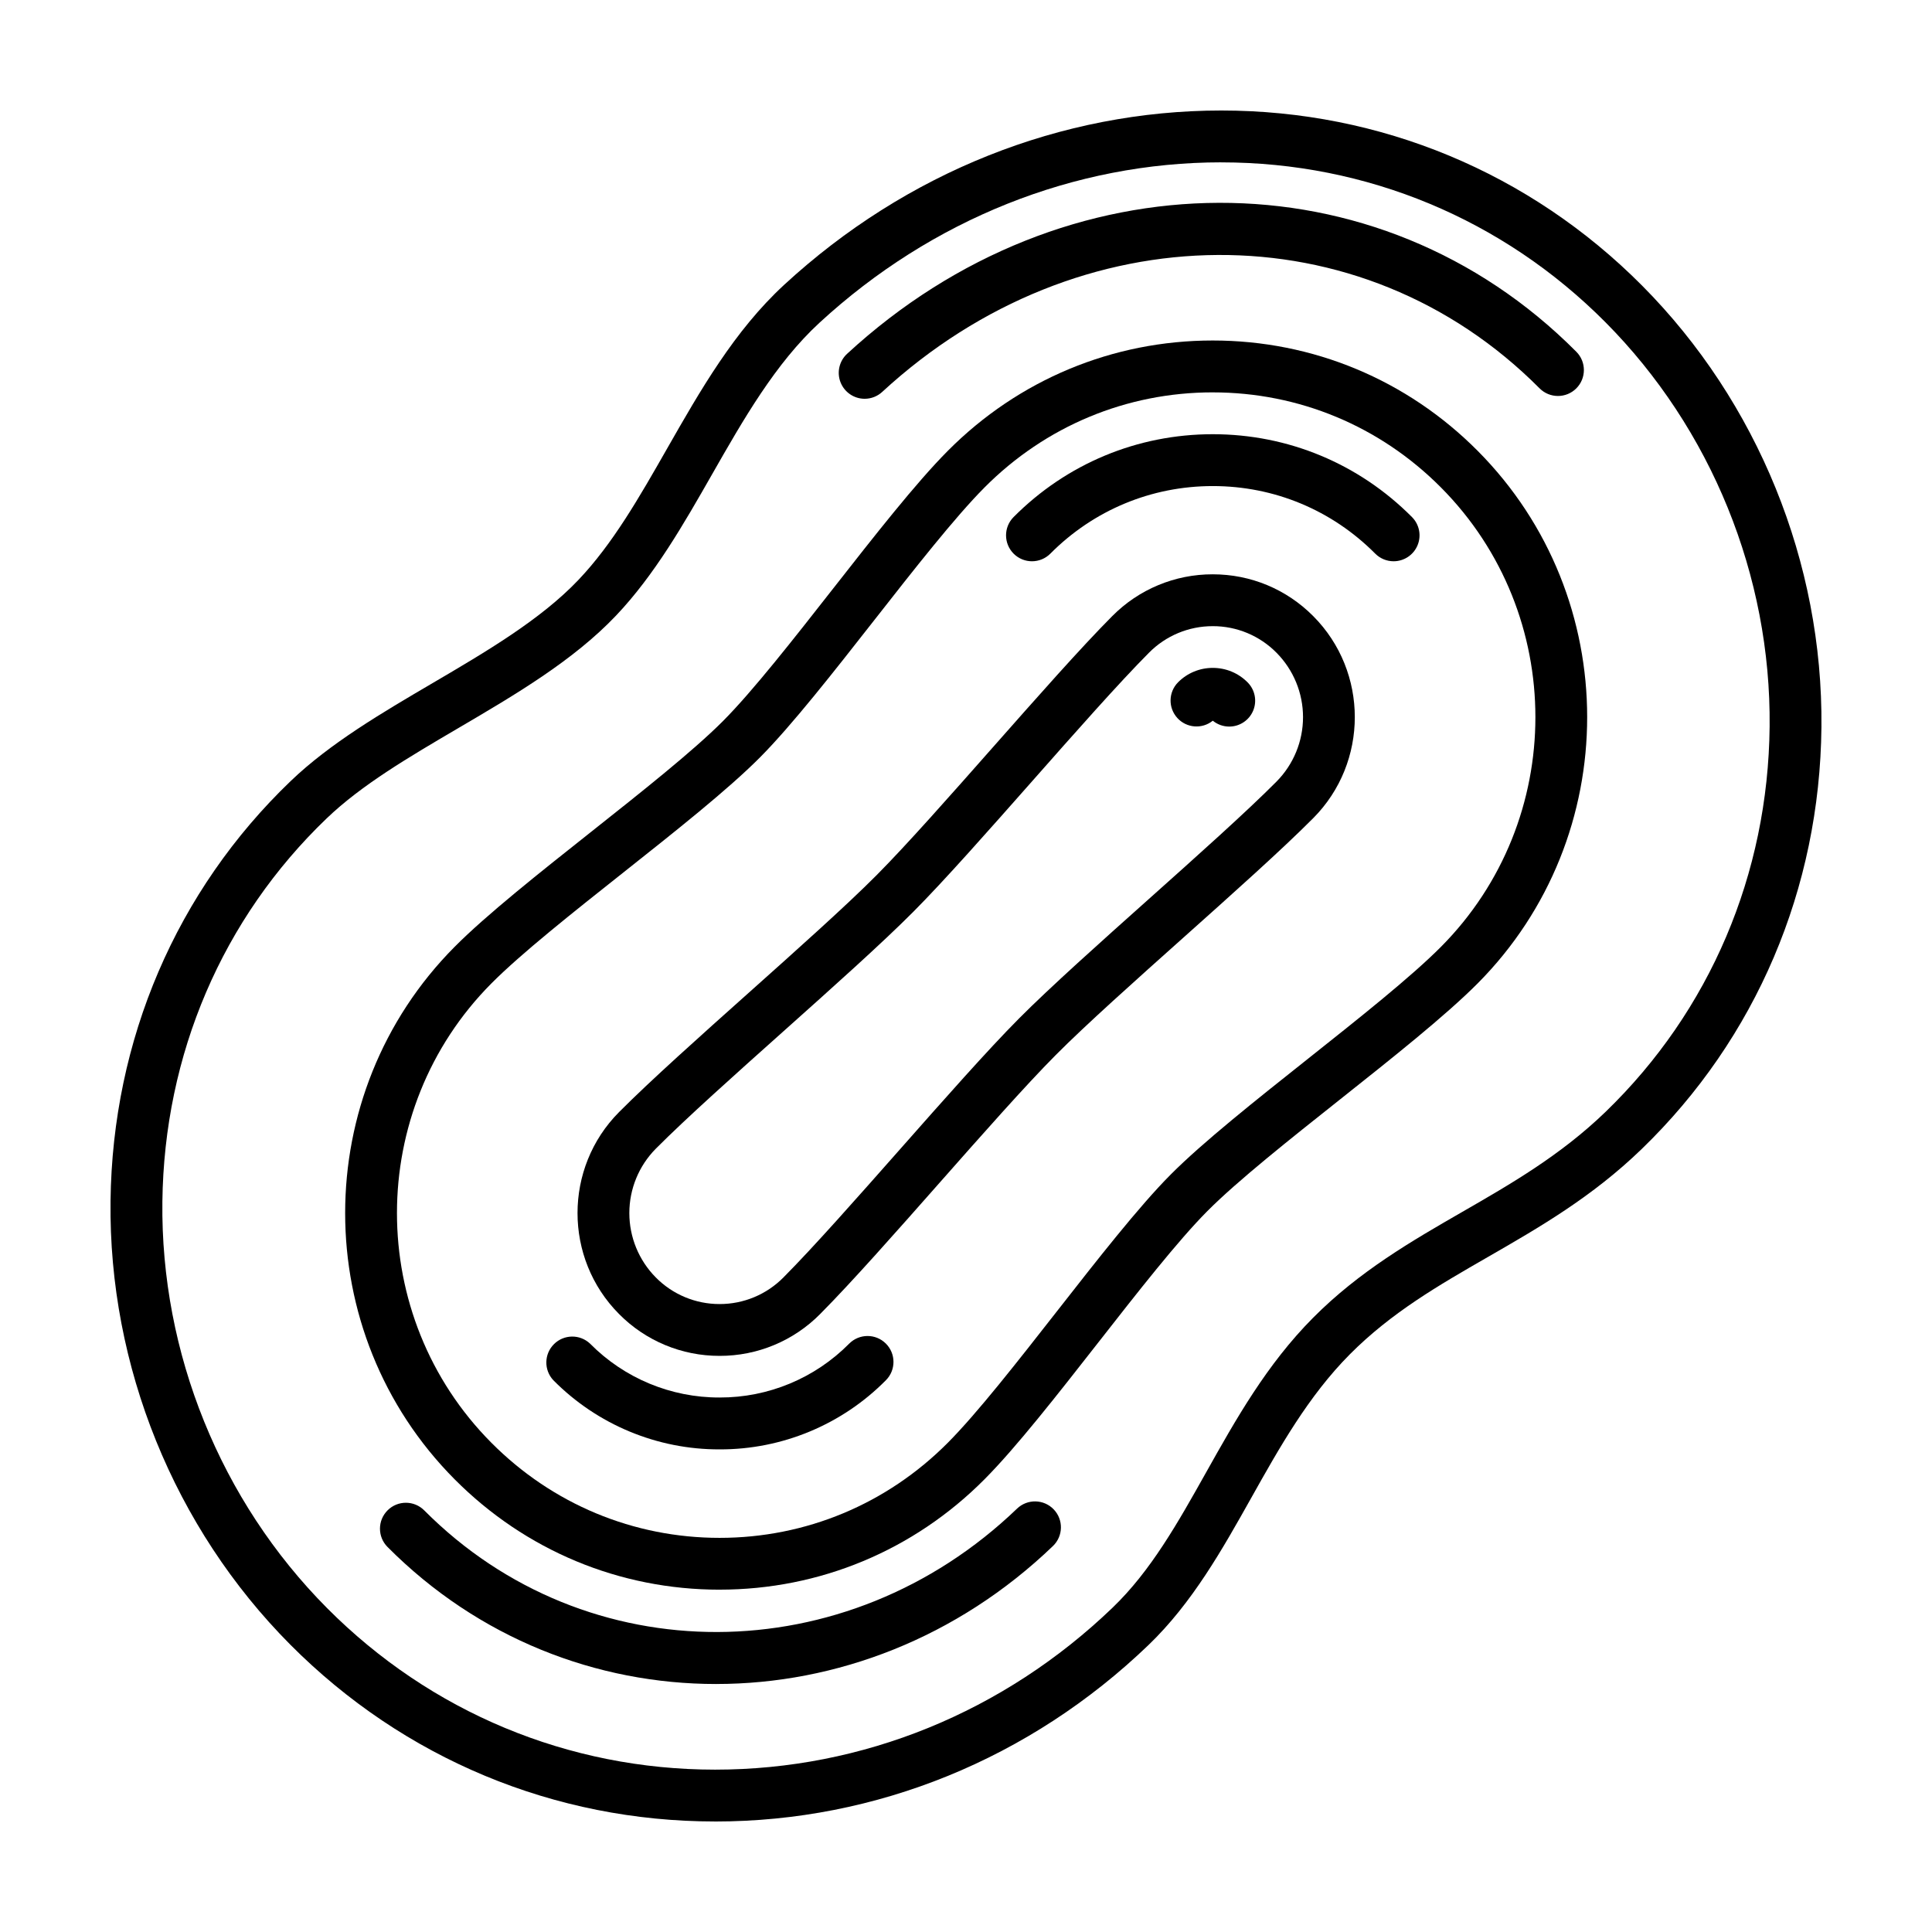
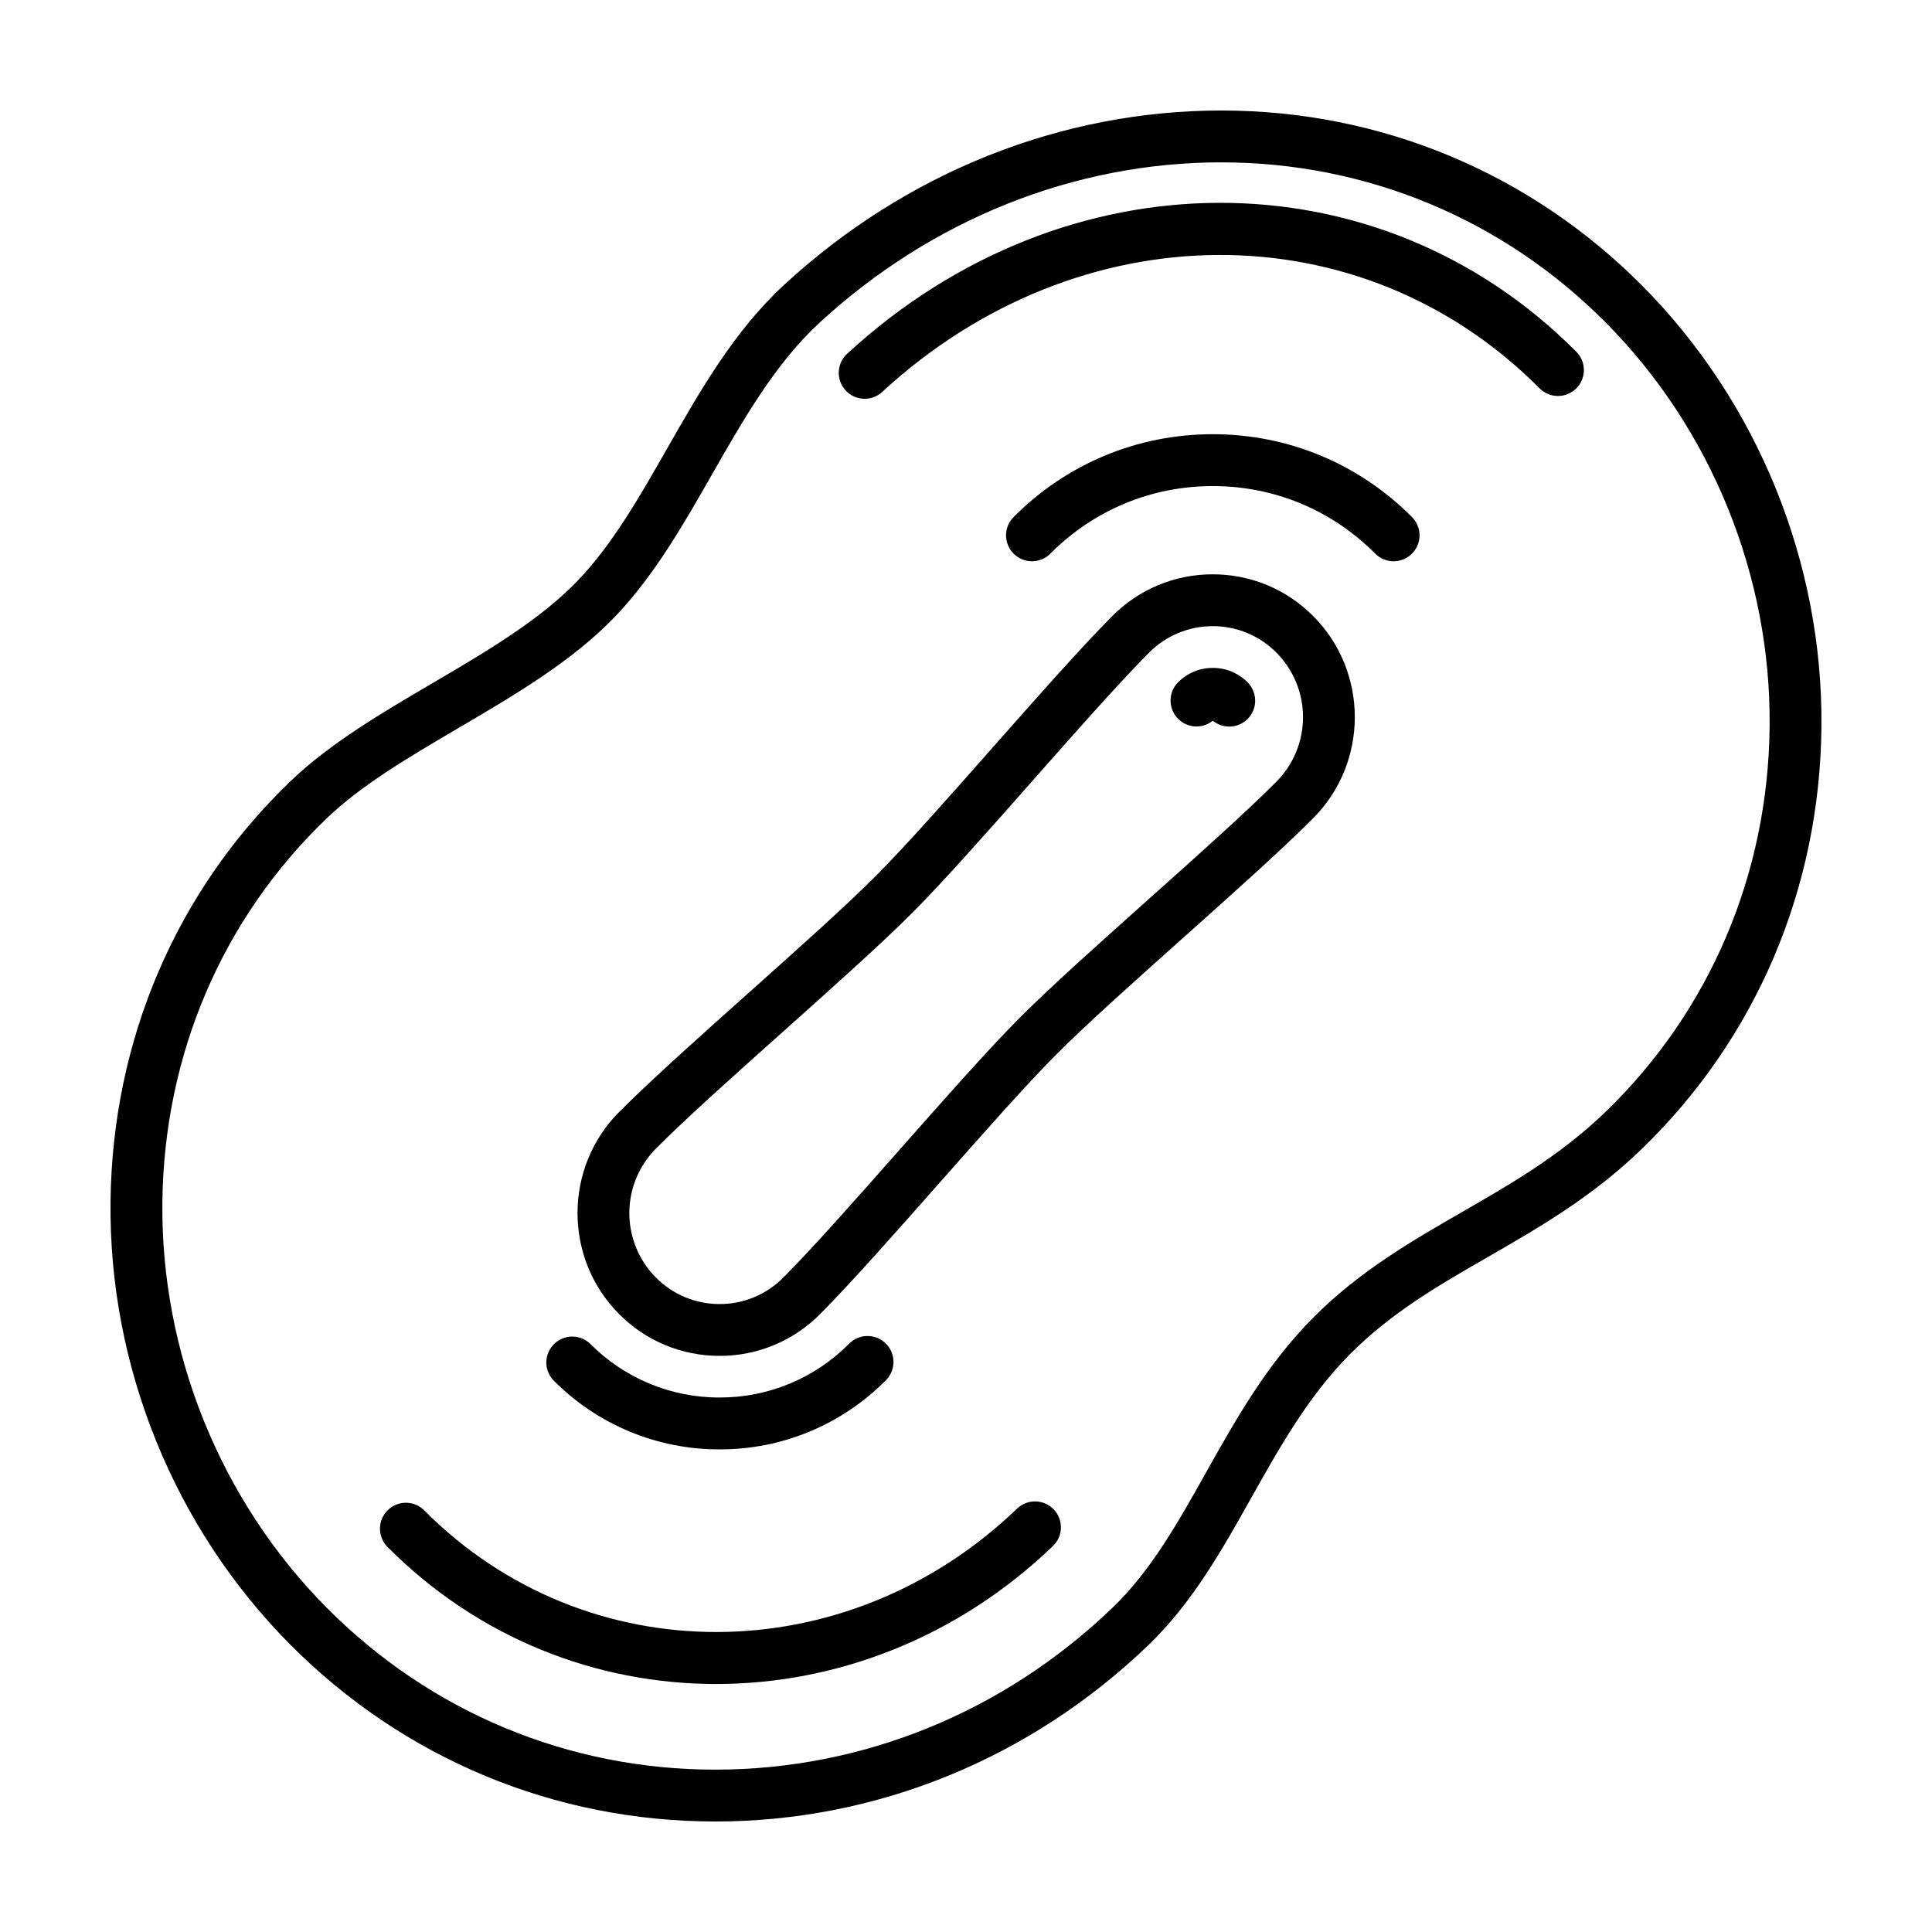
<svg xmlns="http://www.w3.org/2000/svg" fill="#000000" width="800px" height="800px" version="1.1" viewBox="144 144 512 512">
  <g>
    <path d="m334.7 503.32c-10.012 0.023-19.617-3.973-26.652-11.098-14.664-14.746-14.664-38.746 0-53.496 8.312-8.359 21.582-20.211 34.422-31.676 12.688-11.332 25.805-23.043 33.832-31.117 8.027-8.07 19.672-21.262 30.938-34.023 11.402-12.906 23.184-26.258 31.5-34.617v0.004c7.035-7.125 16.637-11.121 26.648-11.098 10.07 0 19.539 3.941 26.652 11.098 14.664 14.75 14.664 38.746 0 53.5-8.312 8.359-21.582 20.211-34.422 31.676-12.688 11.332-25.805 23.043-33.832 31.117-8.02 8.066-19.664 21.254-30.93 34.012-11.402 12.914-23.195 26.27-31.508 34.625h0.004c-7.035 7.121-16.641 11.117-26.652 11.094zm130.69-193.38c-6.352-0.012-12.445 2.527-16.906 7.047-8.027 8.07-19.672 21.266-30.938 34.023-11.402 12.906-23.184 26.258-31.5 34.613-8.312 8.359-21.582 20.211-34.422 31.68-12.688 11.332-25.805 23.043-33.832 31.117l0.004-0.004c-4.496 4.543-7.016 10.672-7.016 17.062 0 6.391 2.519 12.52 7.016 17.062 4.461 4.519 10.555 7.059 16.906 7.047 6.352 0.012 12.445-2.527 16.91-7.047 8.027-8.07 19.68-21.27 30.953-34.031 11.395-12.902 23.176-26.25 31.484-34.602 8.312-8.359 21.582-20.211 34.422-31.676 12.688-11.332 25.805-23.043 33.832-31.117h-0.004c4.492-4.539 7.016-10.672 7.016-17.062 0-6.387-2.523-12.52-7.016-17.059-4.461-4.527-10.555-7.07-16.91-7.055z" />
-     <path d="m334.7 565.28c-26.527 0-51.465-10.387-70.215-29.246-38.688-38.902-38.688-102.21 0-141.12 8.453-8.504 22.551-19.672 36.184-30.477 13.32-10.555 27.09-21.469 34.973-29.391 7.883-7.926 18.738-21.781 29.23-35.176 10.742-13.707 21.844-27.887 30.301-36.387 18.75-18.859 43.691-29.246 70.215-29.246 26.527 0 51.465 10.387 70.215 29.246 38.684 38.902 38.684 102.21 0 141.12-8.516 8.559-22.695 19.82-36.414 30.707-13.41 10.645-27.281 21.652-35.227 29.645-7.824 7.863-18.586 21.625-28.996 34.934-10.652 13.617-21.664 27.699-30.059 36.137-18.746 18.863-43.68 29.25-70.211 29.25zm130.69-317.3c-22.844 0-44.316 8.949-60.473 25.195-7.879 7.926-18.73 21.773-29.227 35.172-10.742 13.707-21.852 27.887-30.305 36.391-8.453 8.504-22.551 19.672-36.184 30.477-13.32 10.555-27.09 21.469-34.973 29.398-33.371 33.562-33.371 88.176 0 121.74 16.156 16.246 37.629 25.195 60.473 25.195s44.316-8.949 60.473-25.195c7.82-7.863 18.574-21.617 28.98-34.918 10.656-13.621 21.676-27.711 30.074-36.152 8.516-8.566 22.703-19.824 36.426-30.719 13.406-10.645 27.27-21.648 35.215-29.641 33.371-33.562 33.371-88.176 0-121.74-16.156-16.254-37.633-25.199-60.477-25.199z" />
    <path d="m333.51 626.71c-42.547 0-82.527-16.645-112.59-46.875-30.789-30.965-48.148-73.809-47.629-117.55 0.508-42.738 17.469-82.266 47.746-111.3 10.465-10.035 24.25-18.121 37.586-25.945 14.09-8.266 28.66-16.82 38.672-27.363 9.109-9.586 16.113-21.859 23.523-34.848 8.746-15.324 17.789-31.176 31.004-43.359 32.305-29.781 73.445-46.184 115.85-46.184 42.148 0 81.742 16.473 111.49 46.391 30.637 30.812 47.961 73.457 47.539 116.99-0.418 42.824-17.336 82.539-47.637 111.84-13.148 12.715-27.129 20.762-40.652 28.547-13.215 7.602-25.695 14.793-36.703 25.867-10.973 11.043-18.656 24.73-26.082 37.973-7.699 13.719-15.66 27.906-27.266 39.055-31.375 30.156-72.164 46.766-114.85 46.766zm134.16-439.69c-38.938 0-76.777 15.109-106.54 42.547-11.648 10.742-20.156 25.648-28.383 40.066-7.492 13.129-15.242 26.707-25.492 37.504-11.352 11.949-26.773 21-41.684 29.75-13.23 7.766-25.73 15.098-35.023 24.016-27.598 26.465-43.051 62.527-43.516 101.55-0.48 40.074 15.426 79.328 43.637 107.7 27.457 27.613 63.984 42.82 102.84 42.82 39.121 0 76.527-15.246 105.34-42.93 10.137-9.742 17.262-22.434 24.801-35.875 7.879-14.043 16.027-28.562 28.32-40.934 12.305-12.383 26.18-20.367 39.594-28.094 12.797-7.367 26.031-14.984 37.957-26.516 27.633-26.723 43.062-62.98 43.449-102.1 0.395-39.883-15.48-78.945-43.543-107.16-27.156-27.297-63.289-42.336-101.75-42.336z" />
    <path d="m469.76 336.55c-1.547 0-3.094-0.52-4.359-1.559v0.004c-2.832 2.285-6.957 1.969-9.402-0.727-2.449-2.695-2.371-6.832 0.18-9.43 2.434-2.465 5.758-3.848 9.223-3.84 3.492 0 6.766 1.359 9.227 3.84 1.957 1.965 2.539 4.918 1.477 7.481-1.066 2.562-3.57 4.234-6.344 4.231zm43.562-43.809c-1.762 0-3.527-0.676-4.871-2.023-11.477-11.543-26.766-17.906-43.047-17.906-16.277 0-31.57 6.359-43.047 17.906l0.004-0.004c-2.676 2.691-7.027 2.707-9.719 0.031-2.691-2.676-2.707-7.027-0.031-9.719 14.082-14.156 32.828-21.957 52.789-21.957 19.961 0 38.711 7.801 52.789 21.957 1.961 1.965 2.543 4.918 1.477 7.481-1.062 2.562-3.566 4.234-6.344 4.234zm-178.61 235.36c-16.555 0.047-32.438-6.559-44.078-18.336-2.531-2.711-2.453-6.945 0.18-9.559 2.629-2.617 6.859-2.676 9.559-0.129 9.066 9.172 21.438 14.316 34.336 14.277 12.895 0.035 25.266-5.109 34.336-14.277 2.676-2.688 7.023-2.699 9.711-0.023 2.691 2.672 2.703 7.023 0.027 9.711-11.637 11.777-27.516 18.383-44.07 18.336zm-0.91 62.18c-31.668 0-63.027-12.102-87.105-36.32-2.676-2.691-2.664-7.039 0.027-9.715 2.688-2.676 7.039-2.664 9.711 0.027 42.91 43.152 111.91 42.945 157.09-0.469 2.734-2.629 7.086-2.543 9.715 0.191s2.543 7.082-0.191 9.711c-25.367 24.375-57.465 36.57-89.25 36.57zm39.348-340.6c-2.828 0-5.367-1.734-6.398-4.367-1.031-2.637-0.34-5.633 1.738-7.551 57.641-53.145 140.73-53.375 193.26-0.539 2.676 2.691 2.66 7.039-0.027 9.715-2.691 2.676-7.043 2.664-9.719-0.027-47.211-47.484-122.11-47.074-174.21 0.953-1.266 1.168-2.926 1.816-4.648 1.816z" />
  </g>
</svg>